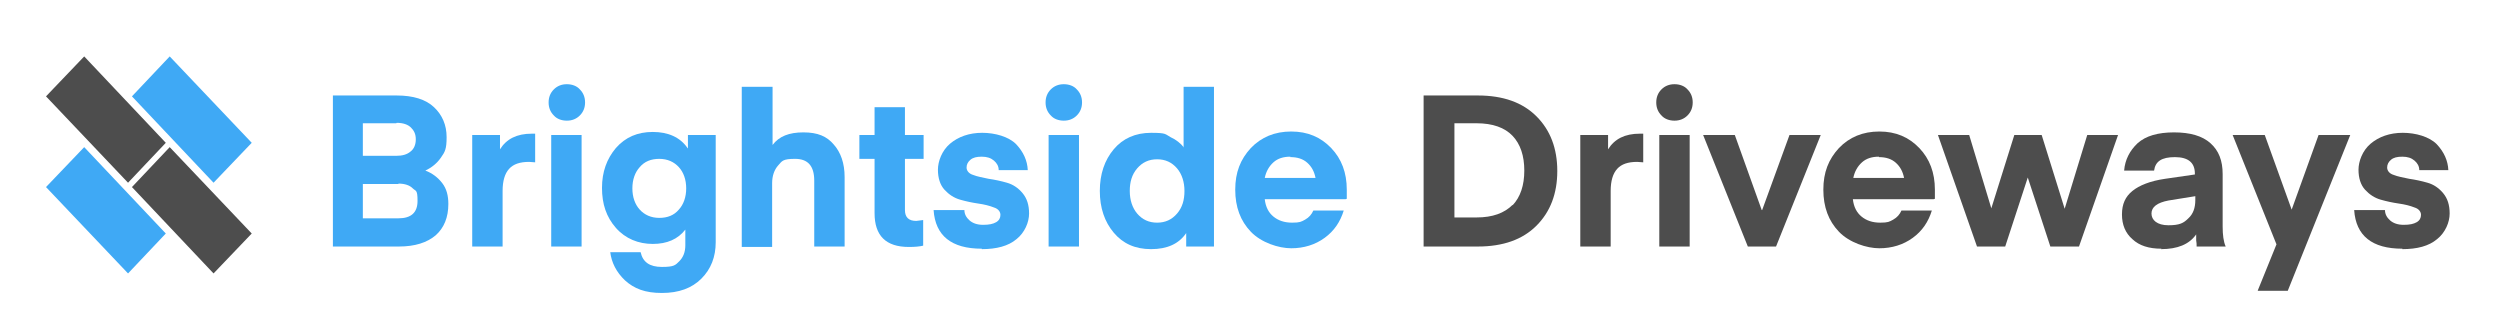
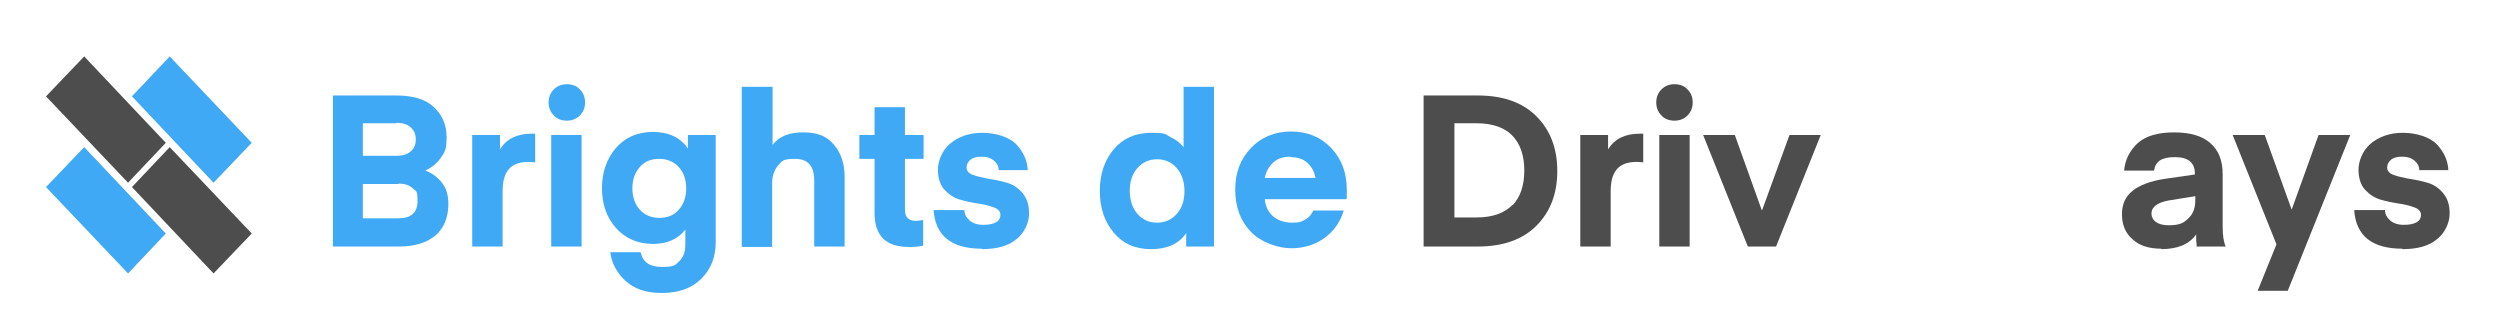
<svg xmlns="http://www.w3.org/2000/svg" version="1.1" viewBox="0 0 576 76">
  <defs>
    <style>
      .cls-1 {
        fill: #4d4d4d;
      }

      .cls-2 {
        fill: #3fa9f5;
      }
    </style>
  </defs>
  <g>
    <g id="Layer_1">
      <polygon class="cls-1" points="29.5 42.1 38.2 32.9 19.4 13 10.6 22.2 29.5 42.1" />
      <polygon class="cls-1" points="49.2 63 58 53.8 39.1 33.9 30.4 43.1 49.2 63" />
      <polygon class="cls-2" points="49.2 42.1 58 32.9 39.1 13 30.4 22.2 49.2 42.1" />
      <polygon class="cls-2" points="29.5 63 38.2 53.8 19.4 33.9 10.6 43.1 29.5 63" />
      <g>
        <path class="cls-2" d="M92,56.8h-15.3V22h14.7c3.8,0,6.7.9,8.6,2.7,1.9,1.8,2.9,4.1,2.9,6.9s-.4,3.4-1.3,4.7c-.9,1.3-2.1,2.3-3.6,3,1.6.6,2.9,1.6,3.9,2.9,1,1.3,1.4,2.9,1.4,4.8,0,3.1-1,5.5-2.9,7.2-2,1.7-4.8,2.6-8.5,2.6ZM91.3,28.4h-7.7v7.5h7.7c1.4,0,2.5-.3,3.3-1,.8-.6,1.2-1.6,1.2-2.8s-.4-2-1.1-2.7c-.7-.7-1.8-1.1-3.3-1.1ZM91.8,42.4h-8.2v7.9h8.2c2.9,0,4.4-1.3,4.4-4s-.4-2.2-1.1-2.9c-.7-.7-1.8-1.1-3.3-1.1Z" />
        <path class="cls-2" d="M123.3,30.9v6.5c-.5,0-.9-.1-1.4-.1-2.1,0-3.6.5-4.6,1.6-1,1.1-1.5,2.8-1.5,5.1v12.8h-7v-25.7h6.4v3.3c1.5-2.4,3.9-3.6,7.3-3.6h.8Z" />
        <path class="cls-2" d="M133.6,26.6c-.8.8-1.8,1.2-3,1.2s-2.3-.4-3-1.2c-.8-.8-1.2-1.8-1.2-3s.4-2.2,1.2-3c.8-.8,1.8-1.2,3-1.2s2.3.4,3,1.2c.8.8,1.2,1.8,1.2,3s-.4,2.2-1.2,3ZM127,56.8v-25.7h7v25.7h-7Z" />
        <path class="cls-2" d="M158.5,34.2v-3.1h6.4v24.7c0,3.4-1.1,6.2-3.3,8.4-2.2,2.2-5.2,3.3-9.1,3.3s-6.4-1-8.5-2.9c-2-1.9-3.1-4.1-3.4-6.5h7c.5,2.3,2.1,3.4,4.9,3.4s3.1-.4,4-1.3c.9-.9,1.4-2.1,1.4-3.7v-3.6c-1.7,2.2-4.2,3.3-7.5,3.3s-6.3-1.2-8.5-3.7c-2.2-2.5-3.2-5.5-3.2-9.2s1.1-6.7,3.2-9.2c2.2-2.5,5-3.7,8.5-3.7s6.3,1.2,8,3.7ZM156.4,48.3c1.1-1.2,1.7-2.9,1.7-4.9s-.6-3.7-1.7-4.9c-1.1-1.2-2.6-1.9-4.5-1.9s-3.4.6-4.5,1.9c-1.1,1.2-1.7,2.9-1.7,4.9s.6,3.7,1.7,4.9c1.1,1.2,2.6,1.9,4.5,1.9s3.4-.6,4.5-1.9Z" />
        <path class="cls-2" d="M178,20v13.4c1.5-2,3.8-2.9,7.1-2.9s5.4.9,7,2.8c1.6,1.8,2.5,4.3,2.5,7.5v16h-7v-15.2c0-3.4-1.5-5-4.4-5s-3,.5-3.9,1.5c-.9,1-1.4,2.4-1.4,4.1v14.7h-7V20h7Z" />
        <path class="cls-2" d="M212.7,50.6v6c-.8.2-1.9.3-3.3.3-5.3,0-7.9-2.6-7.9-7.8v-12.5h-3.5v-5.5h3.5v-6.4h7v6.4h4.3v5.5h-4.3v11.8c0,1.7.9,2.5,2.6,2.5l1.6-.2Z" />
        <path class="cls-2" d="M226.2,57.3c-7,0-10.7-3-11.1-8.9h7.1c0,.9.4,1.7,1.2,2.4.7.6,1.7,1,3.1,1s2.3-.2,3-.6c.7-.4,1-1,1-1.7s-.5-1.4-1.5-1.7c-1-.4-2.2-.7-3.6-.9-1.4-.2-2.8-.5-4.2-.9-1.4-.4-2.6-1.2-3.6-2.3-1-1.1-1.5-2.7-1.5-4.6s.9-4.4,2.8-6c1.9-1.6,4.4-2.5,7.4-2.5s6.1.9,7.8,2.6c1.7,1.8,2.6,3.8,2.7,6h-6.7c0-.9-.4-1.6-1.1-2.2-.7-.6-1.6-.9-2.8-.9s-2,.2-2.6.7c-.6.5-.9,1.1-.9,1.8s.5,1.4,1.5,1.7c1,.4,2.2.6,3.6.9,1.4.2,2.8.5,4.2.9,1.4.4,2.6,1.2,3.6,2.4s1.5,2.7,1.5,4.7-1,4.4-2.9,5.9c-1.9,1.6-4.6,2.3-8,2.3Z" />
-         <path class="cls-2" d="M248.1,26.6c-.8.8-1.8,1.2-3,1.2s-2.3-.4-3-1.2c-.8-.8-1.2-1.8-1.2-3s.4-2.2,1.2-3c.8-.8,1.8-1.2,3-1.2s2.3.4,3,1.2c.8.8,1.2,1.8,1.2,3s-.4,2.2-1.2,3ZM241.6,56.8v-25.7h7v25.7h-7Z" />
        <path class="cls-2" d="M272.7,33.8v-13.8h7v36.8h-6.4v-3.1c-1.7,2.5-4.4,3.7-8.1,3.7s-6.5-1.3-8.6-3.8c-2.1-2.5-3.2-5.7-3.2-9.6s1.1-7.1,3.2-9.6c2.1-2.5,5-3.8,8.6-3.8s3.2.3,4.5,1c1.3.6,2.3,1.4,3.1,2.4ZM271.2,49.2c1.2-1.4,1.7-3.1,1.7-5.2s-.6-3.9-1.7-5.2c-1.2-1.4-2.7-2.1-4.6-2.1s-3.4.7-4.6,2.1c-1.2,1.4-1.7,3.1-1.7,5.2s.6,3.9,1.7,5.2c1.2,1.4,2.7,2.1,4.6,2.1s3.4-.7,4.6-2.1Z" />
        <path class="cls-2" d="M310,45.9h-18.6c.2,1.8.9,3.1,2,4,1.1.9,2.5,1.4,4.3,1.4s2.1-.2,3-.7c.9-.5,1.5-1.2,1.9-2.1h7c-.8,2.6-2.2,4.7-4.4,6.3-2.2,1.6-4.8,2.4-7.7,2.4s-6.9-1.3-9.3-3.8c-2.4-2.5-3.6-5.7-3.6-9.7s1.2-7,3.6-9.6c2.4-2.5,5.5-3.8,9.3-3.8s6.8,1.3,9.2,3.8c2.4,2.5,3.6,5.7,3.6,9.6v2.1ZM297.3,36.1c-1.6,0-2.9.4-3.9,1.3-1,.9-1.7,2.1-2,3.6h11.7c-.3-1.5-.9-2.6-1.9-3.5-1-.9-2.3-1.3-3.9-1.3Z" />
        <path class="cls-1" d="M340.5,56.8h-12.5V22h12.5c5.8,0,10.3,1.6,13.5,4.8,3.2,3.2,4.8,7.4,4.8,12.6s-1.6,9.4-4.8,12.6c-3.2,3.2-7.7,4.8-13.5,4.8ZM348.5,47.3c1.8-1.9,2.7-4.6,2.7-8s-.9-6.1-2.7-8-4.6-2.9-8.3-2.9h-5.1v21.7h5.1c3.7,0,6.4-1,8.3-2.9Z" />
        <path class="cls-1" d="M378.6,30.9v6.5c-.5,0-.9-.1-1.4-.1-2.1,0-3.6.5-4.6,1.6-1,1.1-1.5,2.8-1.5,5.1v12.8h-7v-25.7h6.4v3.3c1.5-2.4,3.9-3.6,7.3-3.6h.8Z" />
        <path class="cls-1" d="M388.8,26.6c-.8.8-1.8,1.2-3,1.2s-2.3-.4-3-1.2c-.8-.8-1.2-1.8-1.2-3s.4-2.2,1.2-3c.8-.8,1.8-1.2,3-1.2s2.3.4,3,1.2c.8.8,1.2,1.8,1.2,3s-.4,2.2-1.2,3ZM382.3,56.8v-25.7h7v25.7h-7Z" />
        <path class="cls-1" d="M406,48.4l6.3-17.3h7.2l-10.3,25.7h-6.5l-10.3-25.7h7.3l6.2,17.3Z" />
-         <path class="cls-1" d="M445.5,45.9h-18.6c.2,1.8.9,3.1,2,4,1.1.9,2.5,1.4,4.3,1.4s2.1-.2,3-.7c.9-.5,1.5-1.2,1.9-2.1h7c-.8,2.6-2.2,4.7-4.4,6.3s-4.8,2.4-7.7,2.4-6.9-1.3-9.3-3.8c-2.4-2.5-3.6-5.7-3.6-9.7s1.2-7,3.6-9.6c2.4-2.5,5.5-3.8,9.3-3.8s6.8,1.3,9.2,3.8c2.4,2.5,3.6,5.7,3.6,9.6v2.1ZM432.9,36.1c-1.6,0-2.9.4-3.9,1.3-1,.9-1.7,2.1-2,3.6h11.7c-.3-1.5-.9-2.6-1.9-3.5-1-.9-2.3-1.3-3.9-1.3Z" />
-         <path class="cls-1" d="M472.4,56.8l-5.2-15.9h0l-5.2,15.9h-6.5l-9-25.7h7.2l5.1,16.9,5.3-16.9h6.3l5.3,17,5.2-17h7.1l-9,25.7h-6.5Z" />
        <path class="cls-1" d="M498,57.3c-2.9,0-5.1-.7-6.7-2.2-1.6-1.4-2.4-3.3-2.4-5.7s.8-4.1,2.4-5.4c1.6-1.3,4.1-2.3,7.5-2.8l6.9-1v-.2c0-2.5-1.5-3.8-4.6-3.8s-4.5,1-4.8,3.1h-6.9c.2-2.5,1.3-4.6,3.1-6.3,1.9-1.7,4.7-2.5,8.4-2.5s6.5.8,8.4,2.5c1.9,1.7,2.8,4,2.8,7.1v12.1c0,1.9.2,3.5.7,4.6h-6.7s0-.1,0-.3c0-.2,0-.6-.1-1.1,0-.5,0-1,0-1.4-1.6,2.3-4.3,3.4-8.1,3.4ZM505.8,45.2l-6.2,1c-2.6.5-3.9,1.5-3.9,3s1.3,2.7,3.9,2.7,3.5-.5,4.6-1.6c1.1-1,1.6-2.4,1.6-4.2v-1Z" />
        <path class="cls-1" d="M520.2,66.9l4.3-10.6-10.1-25.2h7.4l6.2,17.2,6.2-17.2h7.3l-14.4,35.9h-6.9Z" />
        <path class="cls-1" d="M553.5,57.3c-7,0-10.7-3-11.1-8.9h7.1c0,.9.4,1.7,1.2,2.4.7.6,1.7,1,3.1,1s2.3-.2,3-.6c.7-.4,1-1,1-1.7s-.5-1.4-1.5-1.7c-1-.4-2.2-.7-3.6-.9s-2.8-.5-4.2-.9-2.6-1.2-3.6-2.3c-1-1.1-1.5-2.7-1.5-4.6s.9-4.4,2.8-6c1.9-1.6,4.4-2.5,7.4-2.5s6.1.9,7.8,2.6c1.7,1.8,2.6,3.8,2.7,6h-6.7c0-.9-.4-1.6-1.1-2.2-.7-.6-1.6-.9-2.8-.9s-2,.2-2.6.7c-.6.5-.9,1.1-.9,1.8s.5,1.4,1.5,1.7c1,.4,2.2.6,3.6.9,1.4.2,2.8.5,4.2.9,1.4.4,2.6,1.2,3.6,2.4,1,1.2,1.5,2.7,1.5,4.7s-1,4.4-2.9,5.9c-1.9,1.6-4.6,2.3-8,2.3Z" />
      </g>
    </g>
  </g>
</svg>